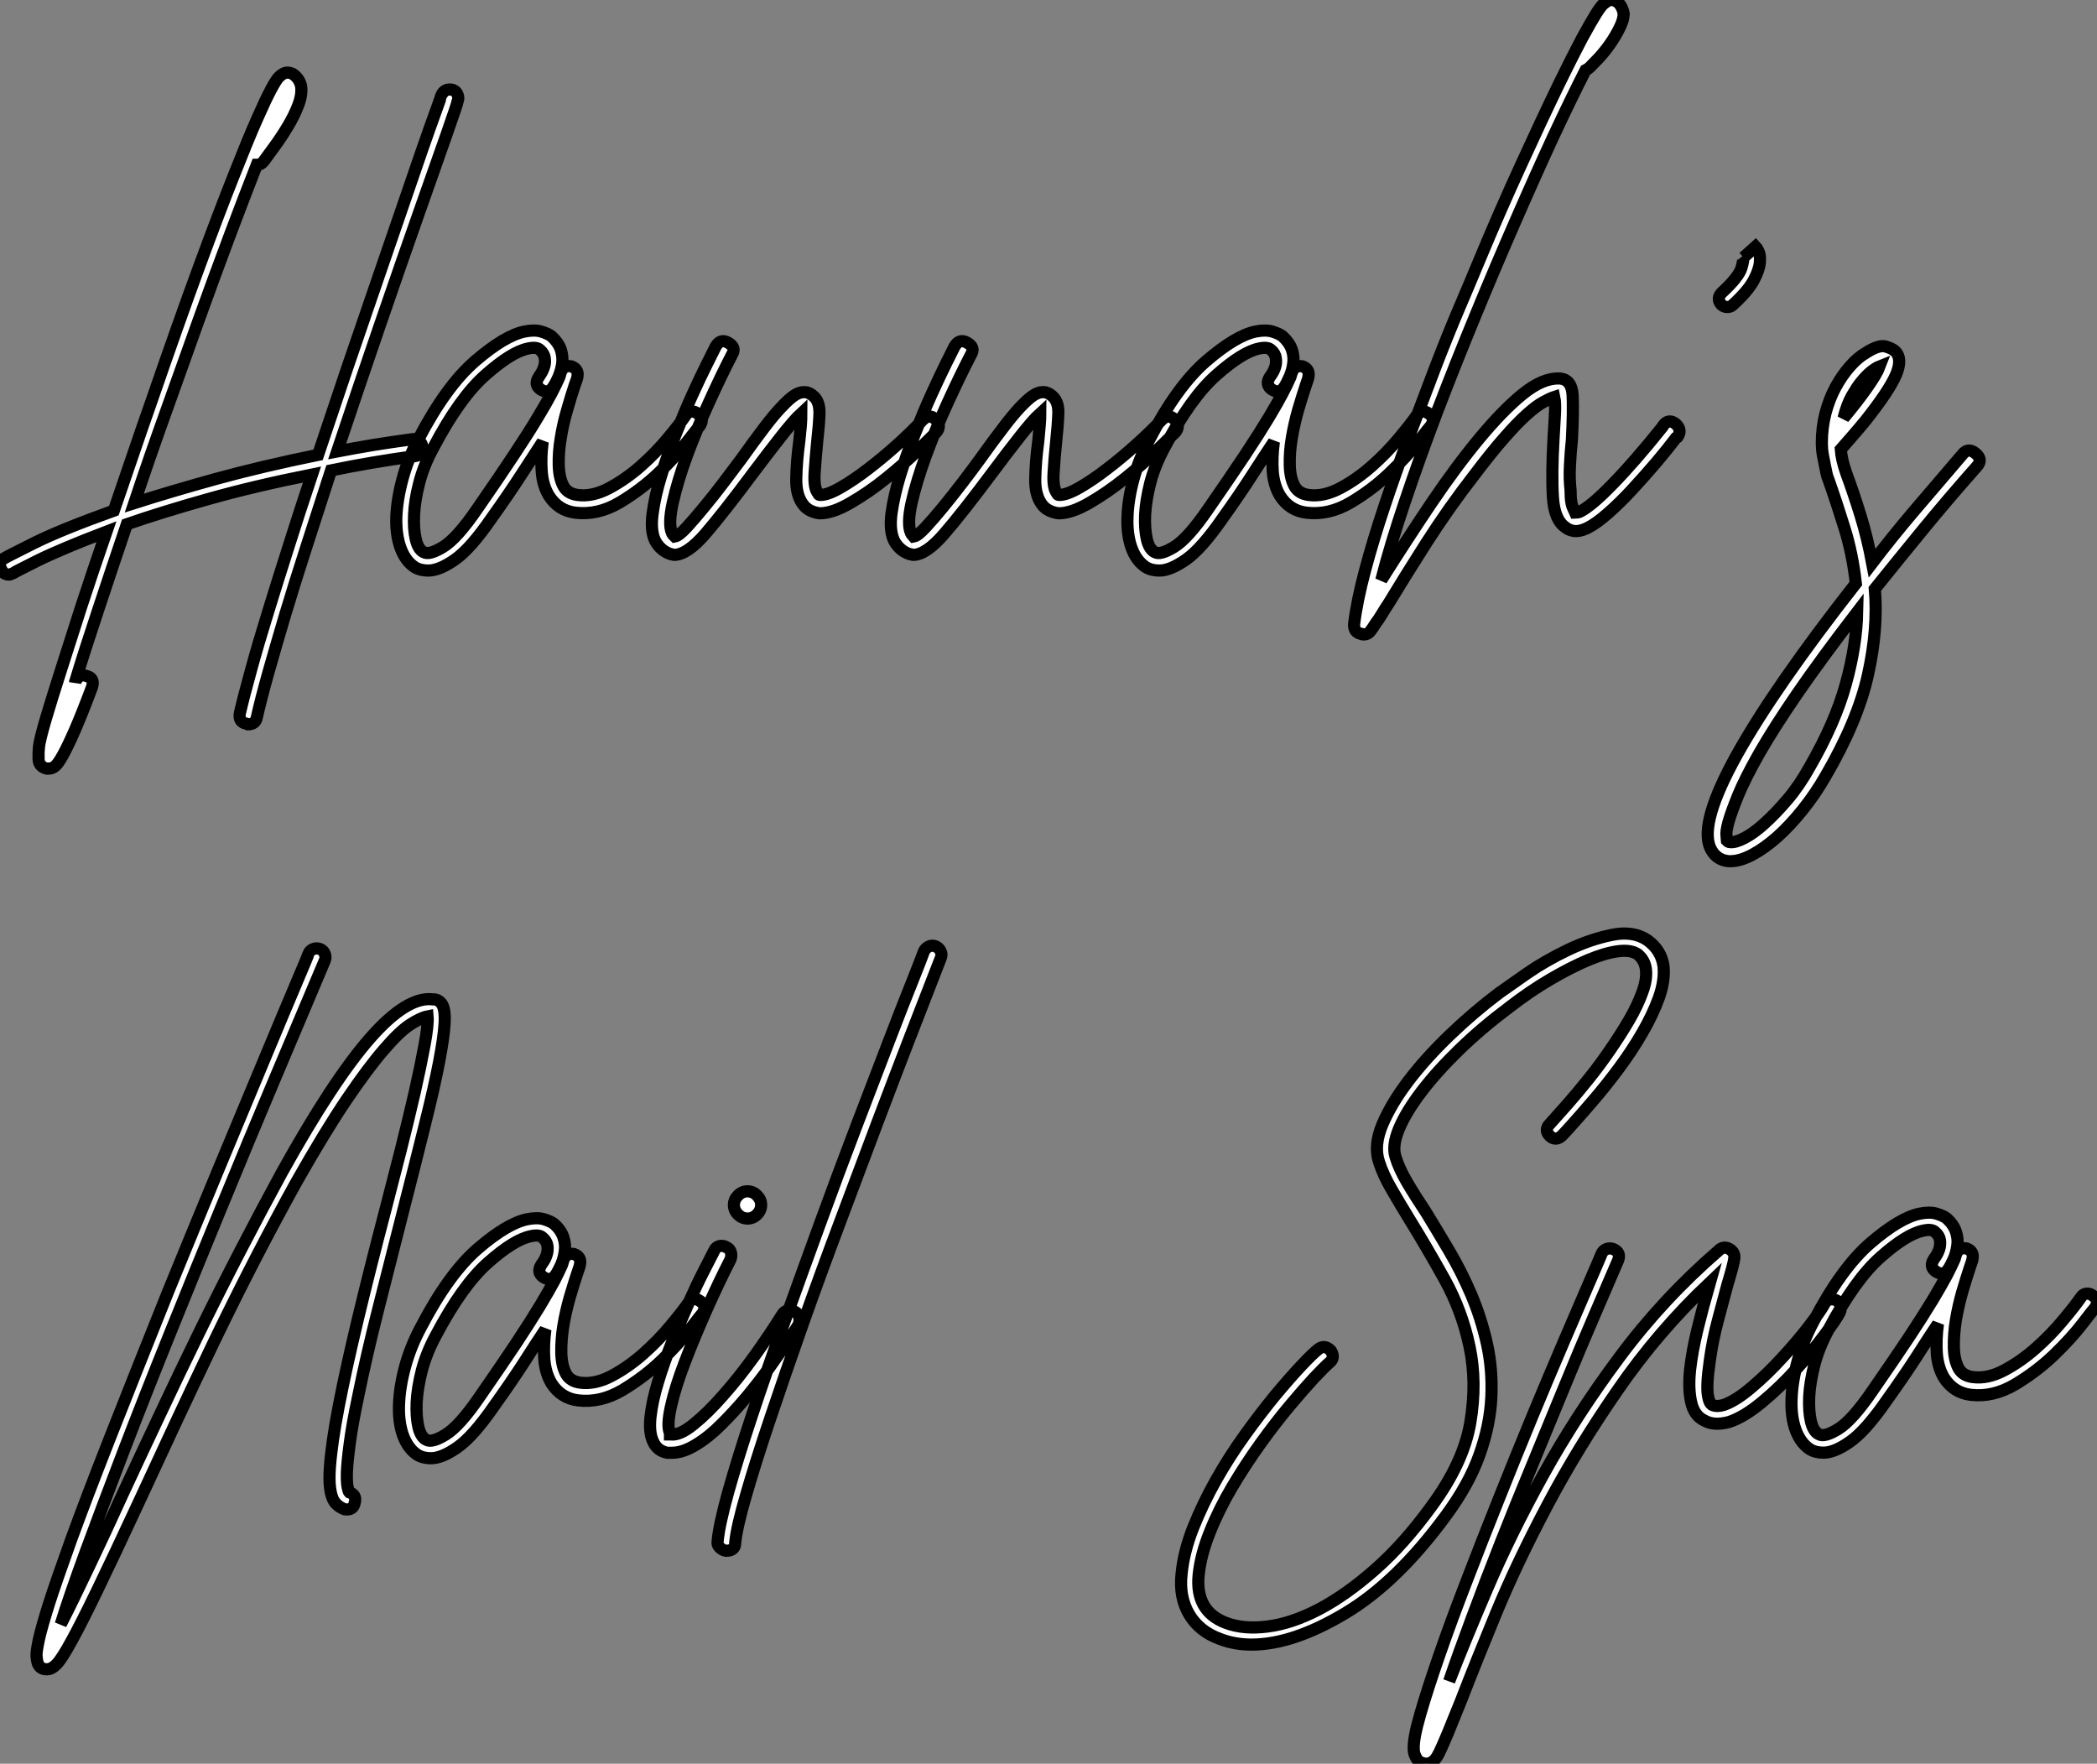
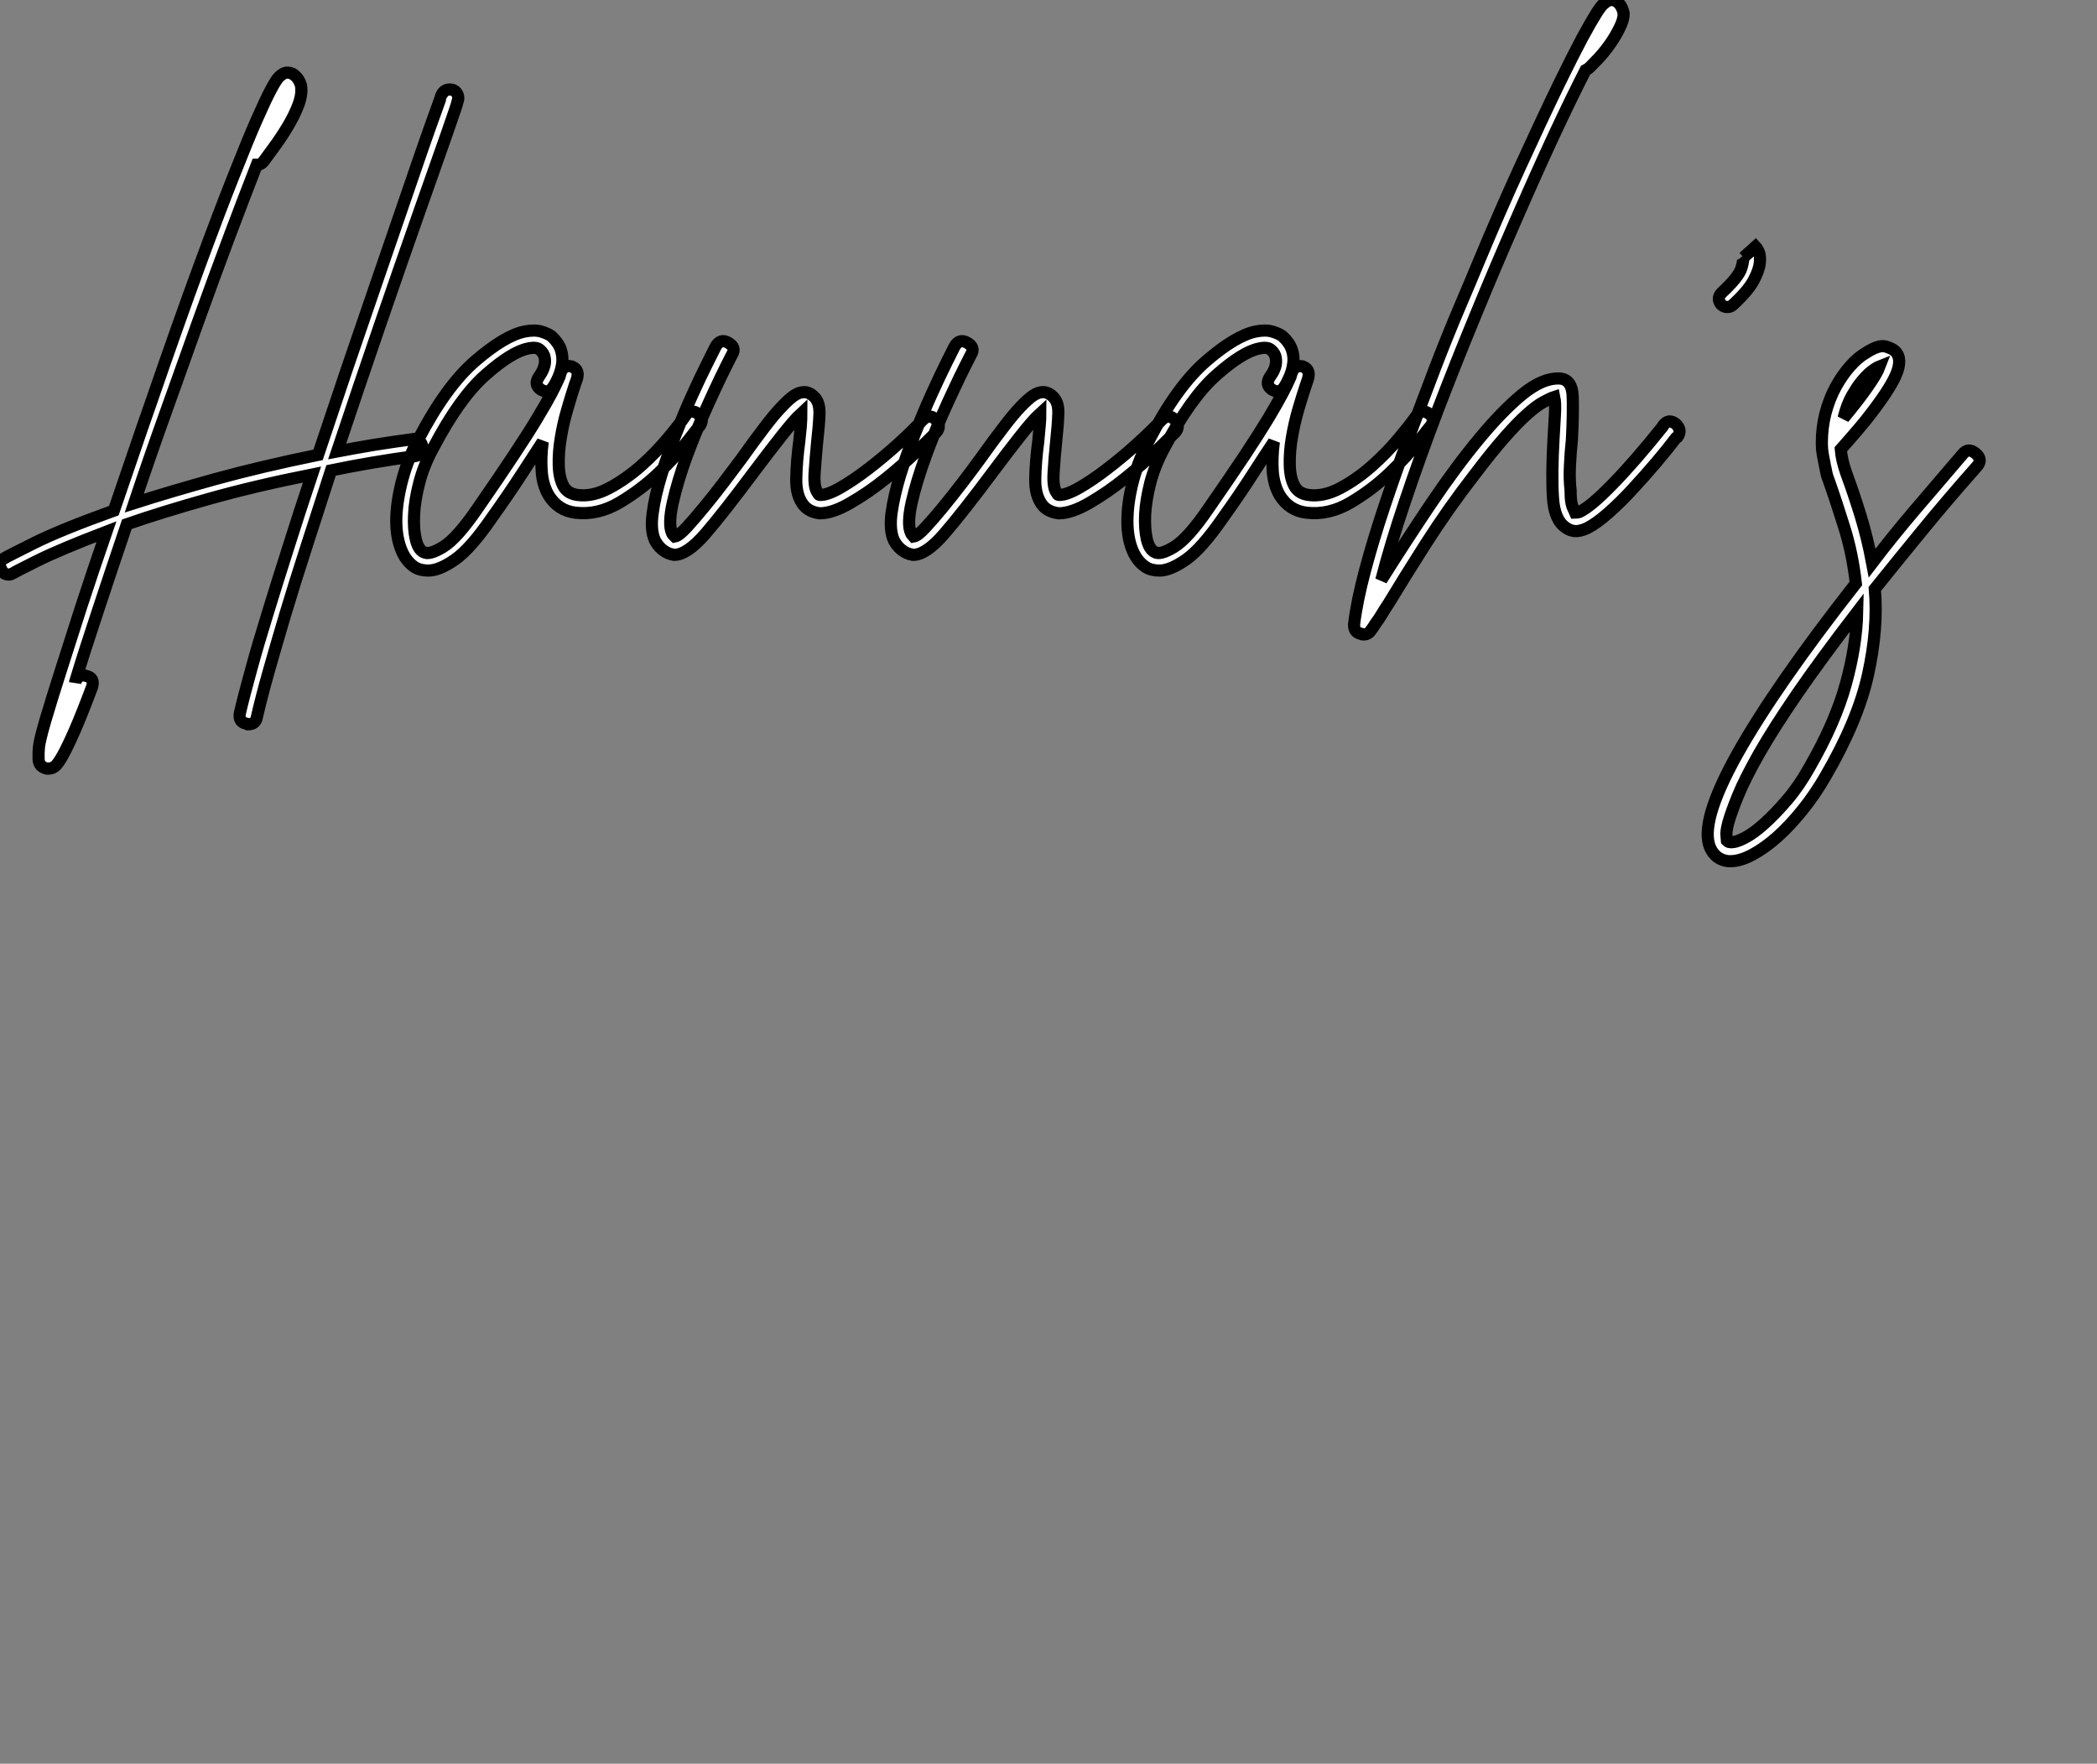
<svg xmlns="http://www.w3.org/2000/svg" viewBox="-1.002 -12.499 172.514 145.097">
  <rect x="-1.002" y="-12.499" width="172.514" height="145.097" fill="#808080" stroke="none" />
  <path d="M36.96-42L36.96-42Q37.24-41.89 37.35-41.61Q37.46-41.33 37.35-41.05L37.35-41.05Q37.35-40.94 36.46-38.39Q35.56-35.84 34.13-31.78Q32.70-27.72 30.94-22.60Q29.18-17.47 27.44-12.26L27.44-12.26Q28.90-12.54 30.46-12.80Q32.03-13.05 33.66-13.27L33.66-13.27Q33.94-13.33 34.16-13.16Q34.38-12.99 34.44-12.71L34.44-12.71Q34.55-11.98 33.82-11.87L33.82-11.87Q30.18-11.37 26.94-10.70L26.94-10.70Q25.93-7.56 24.95-4.54Q23.97-1.51 23.18 1.12Q22.40 3.75 21.78 5.94Q21.17 8.12 20.83 9.63L20.83 9.63Q20.72 10.19 20.10 10.19L20.10 10.19Q20.10 10.19 19.99 10.14L19.99 10.14Q19.32 10.02 19.43 9.30L19.43 9.30Q19.77 7.84 20.36 5.71Q20.94 3.58 21.73 1.04Q22.51-1.51 23.44-4.42Q24.36-7.34 25.37-10.36L25.37-10.36Q20.61-9.41 16.83-8.34Q13.05-7.28 10.14-6.27L10.14-6.27Q8.85-2.46 7.76 0.84Q6.66 4.14 5.88 6.72L5.88 6.72Q5.88 6.66 5.94 6.61L5.94 6.61Q6.05 6.33 6.30 6.22Q6.55 6.10 6.83 6.22L6.83 6.22Q7.50 6.38 7.28 7.11L7.28 7.11Q6.44 9.35 5.85 10.70Q5.26 12.04 4.87 12.74Q4.48 13.44 4.23 13.64Q3.98 13.83 3.75 13.83L3.75 13.83L3.53 13.83Q2.91 13.66 2.88 13.08Q2.86 12.49 2.91 12.04L2.91 12.04Q2.97 11.48 3.44 9.86Q3.92 8.23 4.68 5.85Q5.43 3.47 6.38 0.53Q7.34-2.41 8.46-5.66L8.46-5.66Q4.65-4.20 2.74-3.25Q0.84-2.30 0.78-2.24L0.78-2.24Q0.56-2.13 0.45-2.13L0.45-2.13Q0-2.13-0.17-2.52L-0.17-2.52Q-0.34-2.80-0.28-3.08Q-0.22-3.36 0.06-3.47L0.06-3.47Q0.22-3.58 2.46-4.70Q4.70-5.82 9.07-7.39L9.07-7.39Q9.86-9.69 10.64-11.98Q11.42-14.28 12.21-16.52L12.21-16.52Q14.45-23.02 16.10-27.50Q17.75-31.98 18.93-34.94Q20.10-37.91 20.83-39.56Q21.56-41.22 22.01-42.06Q22.46-42.90 22.68-43.09Q22.90-43.29 23.02-43.34L23.02-43.34Q23.35-43.51 23.74-43.34L23.74-43.34Q24.30-43.01 24.47-42.34L24.47-42.34Q24.58-41.66 24.25-40.77Q23.91-39.87 23.35-38.95Q22.79-38.02 22.23-37.27Q21.67-36.51 21.39-36.12L21.39-36.12Q21.17-35.84 20.83-35.84L20.83-35.84Q19.82-33.26 18.59-29.99Q17.36-26.71 16.04-23.04Q14.73-19.38 13.36-15.54Q11.98-11.70 10.75-8.01L10.75-8.01Q13.72-8.96 17.47-10.00Q21.22-11.03 25.87-11.98L25.87-11.98Q27.05-15.51 28.25-19.07Q29.46-22.62 30.58-25.87Q31.70-29.12 32.68-31.98Q33.66-34.83 34.38-36.93Q35.11-39.03 35.56-40.26Q36.01-41.50 36.01-41.55L36.01-41.55Q36.29-42.17 36.96-42ZM34.94-2.46L34.94-2.46Q34.27-2.46 33.82-2.74L33.82-2.74Q33.04-3.25 32.65-4.34Q32.26-5.43 32.31-6.89Q32.37-8.34 32.82-10.00Q33.26-11.65 34.10-13.22L34.10-13.22Q36.40-17.64 38.81-19.71Q41.22-21.78 42.84-22.12L42.84-22.12Q43.68-22.29 44.24-22.12Q44.80-21.95 45.08-21.73L45.08-21.73Q45.64-21.22 45.84-20.64Q46.03-20.05 45.95-19.46Q45.86-18.87 45.64-18.37Q45.42-17.86 45.19-17.53L45.19-17.53Q44.80-16.97 44.18-17.36L44.18-17.36Q43.62-17.75 44.02-18.37L44.02-18.37Q44.02-18.37 44.18-18.62Q44.35-18.87 44.46-19.21Q44.58-19.54 44.52-19.94Q44.46-20.33 44.13-20.61L44.13-20.61Q43.85-20.89 43.12-20.72L43.12-20.72Q41.78-20.44 39.65-18.56Q37.52-16.69 35.34-12.54L35.34-12.54Q34.55-11.09 34.19-9.66Q33.82-8.23 33.77-7.06Q33.71-5.88 33.91-5.04Q34.10-4.20 34.55-3.98L34.55-3.98Q35-3.70 36.15-4.40Q37.30-5.10 38.98-7.56L38.98-7.56Q40.77-10.14 41.97-11.96Q43.18-13.78 43.93-15.04Q44.69-16.30 45.08-17.05Q45.47-17.81 45.64-18.20L45.64-18.20Q45.75-18.42 45.78-18.56Q45.81-18.70 45.86-18.82L45.86-18.82Q45.98-19.10 46.20-19.21Q46.42-19.32 46.70-19.26L46.70-19.26Q47.32-19.04 47.21-18.42L47.21-18.42Q47.21-18.31 46.98-17.70L46.98-17.70Q46.70-16.86 46.37-15.71Q46.03-14.56 45.84-13.38Q45.64-12.21 45.67-11.12Q45.70-10.02 46.09-9.35L46.09-9.35Q46.42-8.79 47.21-8.68L47.21-8.68Q48.44-8.51 49.81-9.24Q51.18-9.97 52.42-11.06Q53.65-12.15 54.63-13.33Q55.61-14.50 56.11-15.23L56.11-15.23Q56.28-15.51 56.56-15.54Q56.84-15.57 57.06-15.40L57.06-15.40Q57.68-15.01 57.29-14.39L57.29-14.39Q57.18-14.28 56.25-13.08Q55.33-11.87 53.90-10.50Q52.47-9.13 50.68-8.06Q48.89-7 47.04-7.22L47.04-7.22Q45.64-7.39 44.86-8.62L44.86-8.62Q44.35-9.46 44.27-10.61Q44.18-11.76 44.35-13.05L44.35-13.05Q43.57-11.87 42.56-10.30Q41.55-8.74 40.15-6.78L40.15-6.78Q38.42-4.26 37.13-3.36Q35.84-2.46 34.94-2.46ZM55.16-3.75L55.16-3.75Q55.10-3.75 55.05-3.78Q54.99-3.81 54.88-3.81L54.88-3.81Q54.04-4.09 53.59-4.93L53.59-4.93Q53.20-5.77 53.40-7.20Q53.59-8.62 54.10-10.28Q54.60-11.93 55.30-13.69Q56-15.46 56.67-16.94Q57.34-18.42 57.88-19.49Q58.41-20.55 58.58-20.89L58.58-20.89Q58.97-21.56 59.58-21.22L59.58-21.22Q60.31-20.83 59.92-20.22L59.92-20.22Q59.02-18.48 58.02-16.27Q57.01-14.06 56.22-11.93Q55.44-9.80 55.05-8.04Q54.66-6.27 54.99-5.54L54.99-5.54Q55.05-5.43 55.10-5.38Q55.16-5.32 55.22-5.26L55.22-5.26Q55.55-5.32 56.20-6.02Q56.84-6.72 57.62-7.67Q58.41-8.62 59.22-9.69Q60.03-10.75 60.65-11.59L60.65-11.59Q61.77-13.16 62.58-14.22Q63.39-15.29 64.01-15.93Q64.62-16.58 65.04-16.86Q65.46-17.14 65.86-17.14L65.86-17.14Q66.30-17.14 66.70-16.74L66.70-16.74Q67.14-16.30 67.12-15.37Q67.09-14.45 66.92-12.94L66.92-12.94Q66.81-11.82 66.72-10.50Q66.64-9.18 67.03-8.79L67.03-8.79Q67.03-8.68 67.20-8.68L67.20-8.68Q67.82-8.68 68.88-9.30Q69.94-9.91 71.15-10.84Q72.35-11.76 73.56-12.85Q74.76-13.94 75.60-14.84L75.60-14.84Q76.16-15.40 76.66-14.90L76.66-14.90Q76.94-14.67 76.94-14.36Q76.94-14.06 76.72-13.83L76.72-13.83Q76.27-13.38 75.15-12.29Q74.03-11.20 72.60-10.05Q71.18-8.90 69.69-8.04Q68.21-7.17 67.14-7.17L67.14-7.17Q66.30-7.28 65.86-7.78L65.86-7.78Q65.18-8.57 65.21-10.02Q65.24-11.48 65.46-13.10L65.46-13.10Q65.52-13.66 65.58-14.31Q65.63-14.95 65.63-15.40L65.63-15.40Q65.02-14.84 63.90-13.41Q62.78-11.98 61.82-10.70L61.82-10.70Q59.19-7.17 57.71-5.46Q56.22-3.75 55.16-3.75ZM74.82-3.75L74.82-3.75Q74.76-3.75 74.70-3.78Q74.65-3.81 74.54-3.81L74.54-3.81Q73.70-4.09 73.25-4.93L73.25-4.93Q72.86-5.77 73.05-7.20Q73.25-8.62 73.75-10.28Q74.26-11.93 74.96-13.69Q75.66-15.46 76.33-16.94Q77-18.42 77.53-19.49Q78.06-20.55 78.23-20.89L78.23-20.89Q78.62-21.56 79.24-21.22L79.24-21.22Q79.97-20.83 79.58-20.22L79.58-20.22Q78.68-18.48 77.67-16.27Q76.66-14.06 75.88-11.93Q75.10-9.80 74.70-8.04Q74.31-6.27 74.65-5.54L74.65-5.54Q74.70-5.43 74.76-5.38Q74.82-5.32 74.87-5.26L74.87-5.26Q75.21-5.32 75.85-6.02Q76.50-6.72 77.28-7.67Q78.06-8.62 78.88-9.69Q79.69-10.75 80.30-11.59L80.30-11.59Q81.42-13.16 82.24-14.22Q83.05-15.29 83.66-15.93Q84.28-16.58 84.70-16.86Q85.12-17.14 85.51-17.14L85.51-17.14Q85.96-17.14 86.35-16.74L86.35-16.74Q86.80-16.30 86.77-15.37Q86.74-14.45 86.58-12.94L86.58-12.94Q86.46-11.82 86.38-10.50Q86.30-9.18 86.69-8.79L86.69-8.79Q86.69-8.68 86.86-8.68L86.86-8.68Q87.47-8.68 88.54-9.30Q89.60-9.91 90.80-10.84Q92.01-11.76 93.21-12.85Q94.42-13.94 95.26-14.84L95.26-14.84Q95.82-15.40 96.32-14.90L96.32-14.90Q96.60-14.67 96.60-14.36Q96.60-14.06 96.38-13.83L96.38-13.83Q95.93-13.38 94.81-12.29Q93.69-11.20 92.26-10.05Q90.83-8.90 89.35-8.04Q87.86-7.17 86.80-7.17L86.80-7.17Q85.96-7.28 85.51-7.78L85.51-7.78Q84.84-8.57 84.87-10.02Q84.90-11.48 85.12-13.10L85.12-13.10Q85.18-13.66 85.23-14.31Q85.29-14.95 85.29-15.40L85.29-15.40Q84.67-14.84 83.55-13.41Q82.43-11.98 81.48-10.70L81.48-10.70Q78.85-7.17 77.36-5.46Q75.88-3.75 74.82-3.75ZM95.09-2.46L95.09-2.46Q94.42-2.46 93.97-2.74L93.97-2.74Q93.18-3.25 92.79-4.34Q92.40-5.43 92.46-6.89Q92.51-8.34 92.96-10.00Q93.41-11.65 94.25-13.22L94.25-13.22Q96.54-17.64 98.95-19.71Q101.36-21.78 102.98-22.12L102.98-22.12Q103.82-22.29 104.38-22.12Q104.94-21.95 105.22-21.73L105.22-21.73Q105.78-21.22 105.98-20.64Q106.18-20.05 106.09-19.46Q106.01-18.87 105.78-18.37Q105.56-17.86 105.34-17.53L105.34-17.53Q104.94-16.97 104.33-17.36L104.33-17.36Q103.77-17.75 104.16-18.37L104.16-18.37Q104.16-18.37 104.33-18.62Q104.50-18.87 104.61-19.21Q104.72-19.54 104.66-19.94Q104.61-20.33 104.27-20.61L104.27-20.61Q103.99-20.89 103.26-20.72L103.26-20.72Q101.92-20.44 99.79-18.56Q97.66-16.69 95.48-12.54L95.48-12.54Q94.70-11.09 94.33-9.66Q93.97-8.23 93.91-7.06Q93.86-5.88 94.05-5.04Q94.25-4.20 94.70-3.98L94.70-3.98Q95.14-3.70 96.29-4.40Q97.44-5.10 99.12-7.56L99.12-7.56Q100.91-10.14 102.12-11.96Q103.32-13.78 104.08-15.04Q104.83-16.30 105.22-17.05Q105.62-17.81 105.78-18.20L105.78-18.20Q105.90-18.42 105.92-18.56Q105.95-18.70 106.01-18.82L106.01-18.82Q106.12-19.10 106.34-19.21Q106.57-19.32 106.85-19.26L106.85-19.26Q107.46-19.04 107.35-18.42L107.35-18.42Q107.35-18.31 107.13-17.70L107.13-17.70Q106.85-16.86 106.51-15.71Q106.18-14.56 105.98-13.38Q105.78-12.21 105.81-11.12Q105.84-10.02 106.23-9.35L106.23-9.35Q106.57-8.79 107.35-8.68L107.35-8.68Q108.58-8.51 109.96-9.24Q111.33-9.97 112.56-11.06Q113.79-12.15 114.77-13.33Q115.75-14.50 116.26-15.23L116.26-15.23Q116.42-15.51 116.70-15.54Q116.98-15.57 117.21-15.40L117.21-15.40Q117.82-15.01 117.43-14.39L117.43-14.39Q117.32-14.28 116.40-13.08Q115.47-11.87 114.04-10.50Q112.62-9.13 110.82-8.06Q109.03-7 107.18-7.22L107.18-7.22Q105.78-7.39 105-8.62L105-8.62Q104.50-9.46 104.41-10.61Q104.33-11.76 104.50-13.05L104.50-13.05Q103.71-11.87 102.70-10.30Q101.70-8.74 100.30-6.78L100.30-6.78Q98.56-4.26 97.27-3.36Q95.98-2.46 95.09-2.46ZM111.89 2.80L111.89 2.80Q111.72 2.80 111.66 2.74L111.66 2.74Q111.10 2.63 111.10 2.02L111.10 2.02L111.10 1.96Q111.33 0.06 112.00-2.46Q112.67-4.98 113.60-7.76Q114.52-10.53 115.61-13.44Q116.70-16.35 117.74-19.07Q118.78-21.78 119.76-24.08Q120.74-26.38 121.41-28L121.41-28Q123.09-32.03 124.80-35.76Q126.50-39.48 127.96-42.50L127.96-42.50Q129.14-44.91 129.86-46.26Q130.59-47.60 131.01-48.27Q131.43-48.94 131.66-49.11Q131.88-49.28 131.99-49.34L131.99-49.34Q132.38-49.50 132.78-49.22L132.78-49.22Q133.17-48.89 133.28-48.27L133.28-48.27Q133.28-47.77 132.94-47.10Q132.61-46.42 132.16-45.78Q131.71-45.14 131.21-44.60Q130.70-44.07 130.48-43.85L130.48-43.85Q130.37-43.74 130.14-43.62L130.14-43.62Q128.97-41.33 127.48-38.14Q126.00-34.94 124.38-31.22Q122.75-27.50 121.10-23.49Q119.45-19.49 117.96-15.60Q116.48-11.70 115.28-8.12Q114.07-4.54 113.34-1.68L113.34-1.68Q115.42-4.98 117.46-8.01Q119.50-11.03 121.41-13.33Q123.31-15.62 124.96-16.97Q126.62-18.31 127.96-18.26L127.96-18.26L128.07-18.26Q129.02-18.14 129.08-16.86Q129.14-15.57 129.02-13.22L129.02-13.22Q128.91-12.21 128.86-11.12Q128.80-10.02 128.91-9.07L128.91-9.07Q128.91-8.46 128.97-8.12Q129.02-7.78 129.14-7.56L129.14-7.56Q129.25-7.34 129.30-7.22L129.30-7.22Q129.42-7.22 129.64-7.28L129.64-7.28Q130.59-7.73 132.38-9.58Q134.18-11.42 136.47-14.28L136.47-14.28L136.53-14.39Q136.98-15.01 137.59-14.50L137.59-14.50Q138.10-14 137.70-13.44L137.70-13.44L137.59-13.38Q136.92-12.49 135.97-11.37Q135.02-10.25 134.01-9.16Q133-8.06 132.02-7.20Q131.04-6.33 130.26-5.94L130.26-5.94Q129.64-5.66 129.22-5.71Q128.80-5.77 128.52-5.99L128.52-5.99Q127.57-6.61 127.46-8.48Q127.34-10.36 127.51-13.33L127.51-13.33Q127.57-14.22 127.62-15.23Q127.68-16.24 127.57-16.74L127.57-16.74Q127.23-16.63 126.67-16.32Q126.11-16.02 125.33-15.32Q124.54-14.62 123.48-13.41Q122.42-12.21 121.02-10.36L121.02-10.36Q118.89-7.62 117.01-4.68Q115.14-1.74 113.96 0.22L113.96 0.22Q113.62 0.73 113.37 1.15Q113.12 1.57 112.90 1.85L112.90 1.85Q112.62 2.30 112.42 2.55Q112.22 2.80 111.89 2.80ZM141.79-24.14L141.79-24.14Q141.51-24.14 141.29-24.36L141.29-24.36Q140.90-24.86 141.34-25.31L141.34-25.31Q142.74-26.60 142.97-27.36Q143.19-28.11 143.08-28.28L143.08-28.28L143.14-28.22L144.14-29.12Q144.20-29.06 144.37-28.73Q144.54-28.39 144.48-27.78Q144.42-27.16 143.95-26.29Q143.47-25.42 142.24-24.30L142.24-24.30Q142.07-24.14 141.79-24.14ZM142.07 21.45L142.07 21.45L141.90 21.45Q140.84 21.34 140.39 20.33L140.39 20.33Q139.50 18.26 142.60 12.68Q145.71 7.11 152.38-1.40L152.38-1.40Q152.10-3.86 151.45-5.94Q150.81-8.01 150.14-9.91L150.14-9.91Q150.02-10.19 149.97-10.44Q149.91-10.70 149.86-10.98L149.86-10.98Q149.86-11.03 149.80-11.28Q149.74-11.54 149.69-11.84Q149.63-12.15 149.60-12.46Q149.58-12.77 149.58-12.94L149.58-12.94Q149.58-14.22 149.88-15.40Q150.19-16.58 150.72-17.56Q151.26-18.54 151.90-19.26Q152.54-19.99 153.22-20.38L153.22-20.38Q154.28-21.06 154.84-20.89Q155.40-20.72 155.62-20.50L155.62-20.50Q156.24-19.88 155.68-18.56Q155.12-17.25 153.16-14.78L153.16-14.78Q152.66-14.17 152.12-13.55Q151.59-12.94 151.14-12.43L151.14-12.43Q151.20-11.59 151.59-10.47L151.59-10.47Q152.21-8.79 152.77-6.97Q153.33-5.15 153.72-3.08L153.72-3.08Q155.34-5.21 157.22-7.42Q159.10-9.63 161.17-12.04L161.17-12.04Q161.62-12.60 162.23-12.10L162.23-12.10Q162.85-11.59 162.34-11.03L162.34-11.03Q159.82-8.18 157.78-5.68Q155.74-3.19 153.94-0.95L153.94-0.95Q154.22 2.30 153.38 6.10Q152.54 9.91 149.86 14.50L149.86 14.50Q149.02 15.96 147.98 17.25Q146.94 18.54 145.91 19.46Q144.87 20.38 143.86 20.92Q142.86 21.45 142.07 21.45ZM152.49 0.95L152.49 0.95Q149.52 4.82 147.56 7.67Q145.60 10.53 144.42 12.60Q143.25 14.67 142.69 16.04Q142.13 17.42 141.90 18.23Q141.68 19.04 141.74 19.38Q141.79 19.71 141.79 19.77L141.79 19.77Q141.90 19.88 142.02 19.88L142.02 19.88Q142.46 19.94 143.22 19.54Q143.98 19.15 144.87 18.34Q145.77 17.53 146.75 16.38Q147.73 15.23 148.57 13.72L148.57 13.72Q150.70 10.02 151.56 6.86Q152.43 3.70 152.49 0.95ZM154.34-19.26L154.34-19.26Q154.06-19.15 153.66-18.84Q153.27-18.54 152.77-17.92L152.77-17.92Q152.49-17.58 152.07-16.86Q151.65-16.13 151.37-15.01L151.37-15.01Q152.49-16.35 153.30-17.50Q154.11-18.65 154.34-19.26Z" fill="white" stroke="black" transform="translate(0 0) scale(1 1) translate(-0.706 36.899)" />
-   <path d="M-7.50 14.90L-7.50 14.90L-7.56 14.90Q-8.12 14.90-8.29 14.34L-8.29 14.34Q-8.34 14.17-8.37 13.83Q-8.40 13.50-8.18 12.46Q-7.95 11.42-7.34 9.49Q-6.72 7.56-5.52 4.23Q-4.31 0.90-2.35-4.09Q-0.39-9.07 2.46-16.18L2.46-16.18Q4.59-21.39 6.66-26.38Q8.74-31.36 10.36-35.25Q11.98-39.14 12.99-41.52Q14-43.90 14-43.96L14-43.96Q14.11-44.24 14.39-44.35Q14.67-44.46 14.95-44.35L14.95-44.35Q15.23-44.24 15.34-43.96Q15.46-43.68 15.34-43.40L15.34-43.40Q13.44-38.92 11.26-33.74Q9.07-28.56 6.89-23.24Q4.70-17.92 2.60-12.71Q0.50-7.50-1.26-2.91Q-3.02 1.68-4.37 5.35Q-5.71 9.02-6.38 11.20L-6.38 11.20Q-5.43 9.35-4.09 6.52Q-2.74 3.70-1.29 0.50L-1.29 0.50Q0.11-2.52 1.71-5.91Q3.30-9.30 4.98-12.74Q6.66-16.18 8.40-19.54Q10.14-22.90 11.82-25.98L11.82-25.98Q16.02-33.54 19.07-37.02Q22.12-40.49 24.25-40.21L24.25-40.21L24.30-40.21Q24.70-40.21 24.98-39.82L24.98-39.82Q25.26-39.37 25.20-38.25Q25.14-37.13 24.75-35.08Q24.36-33.04 23.60-29.99Q22.85-26.94 21.73-22.57L21.73-22.57Q20.72-18.59 19.74-14.73Q18.76-10.86 18.09-7.56L18.09-7.56Q17.58-5.15 17.39-3.64Q17.19-2.13 17.16-1.29Q17.14-0.45 17.22-0.08Q17.30 0.28 17.36 0.34L17.36 0.34Q17.98 0.56 17.81 1.18L17.81 1.18Q17.70 1.85 16.97 1.74L16.97 1.74Q16.80 1.68 16.58 1.54Q16.35 1.40 16.13 1.12L16.13 1.12Q15.62 0.34 15.76-1.68Q15.90-3.70 16.49-6.75Q17.08-9.80 18.06-13.89Q19.04-17.98 20.33-22.90L20.33-22.90Q20.94-25.26 21.59-27.80Q22.23-30.35 22.74-32.56Q23.24-34.78 23.55-36.46Q23.86-38.14 23.80-38.81L23.80-38.81Q23.24-38.70 22.37-38.14Q21.50-37.58 20.22-36.09Q18.93-34.61 17.16-32.00Q15.40-29.40 13.05-25.26L13.05-25.26Q11.37-22.23 9.63-18.87Q7.90-15.51 6.24-12.07Q4.59-8.62 3.02-5.26Q1.46-1.90 0.06 1.12L0.06 1.12Q-2.07 5.71-3.39 8.43Q-4.70 11.14-5.49 12.57Q-6.27 14-6.69 14.45Q-7.11 14.90-7.50 14.90ZM24.08-2.46L24.08-2.46Q23.41-2.46 22.96-2.74L22.96-2.74Q22.18-3.25 21.78-4.34Q21.39-5.43 21.45-6.89Q21.50-8.34 21.95-10.00Q22.40-11.65 23.24-13.22L23.24-13.22Q25.54-17.64 27.94-19.71Q30.35-21.78 31.98-22.12L31.98-22.12Q32.82-22.29 33.38-22.12Q33.94-21.95 34.22-21.73L34.22-21.73Q34.78-21.22 34.97-20.64Q35.17-20.05 35.08-19.46Q35-18.87 34.78-18.37Q34.55-17.86 34.33-17.53L34.33-17.53Q33.94-16.97 33.32-17.36L33.32-17.36Q32.76-17.75 33.15-18.37L33.15-18.37Q33.15-18.37 33.32-18.62Q33.49-18.87 33.60-19.21Q33.71-19.54 33.66-19.94Q33.60-20.33 33.26-20.61L33.26-20.61Q32.98-20.89 32.26-20.72L32.26-20.72Q30.91-20.44 28.78-18.56Q26.66-16.69 24.47-12.54L24.47-12.54Q23.69-11.09 23.32-9.66Q22.96-8.23 22.90-7.06Q22.85-5.88 23.04-5.04Q23.24-4.20 23.69-3.98L23.69-3.98Q24.14-3.70 25.28-4.40Q26.43-5.10 28.11-7.56L28.11-7.56Q29.90-10.14 31.11-11.96Q32.31-13.78 33.07-15.04Q33.82-16.30 34.22-17.05Q34.61-17.81 34.78-18.20L34.78-18.20Q34.89-18.42 34.92-18.56Q34.94-18.70 35-18.82L35-18.82Q35.11-19.10 35.34-19.21Q35.56-19.32 35.84-19.26L35.84-19.26Q36.46-19.04 36.34-18.42L36.34-18.42Q36.34-18.31 36.12-17.70L36.12-17.70Q35.84-16.86 35.50-15.71Q35.17-14.56 34.97-13.38Q34.78-12.21 34.80-11.12Q34.83-10.02 35.22-9.35L35.22-9.35Q35.56-8.79 36.34-8.68L36.34-8.68Q37.58-8.51 38.95-9.24Q40.32-9.97 41.55-11.06Q42.78-12.15 43.76-13.33Q44.74-14.50 45.25-15.23L45.25-15.23Q45.42-15.51 45.70-15.54Q45.98-15.57 46.20-15.40L46.20-15.40Q46.82-15.01 46.42-14.39L46.42-14.39Q46.31-14.28 45.39-13.08Q44.46-11.87 43.04-10.50Q41.61-9.13 39.82-8.06Q38.02-7 36.18-7.22L36.18-7.22Q34.78-7.39 33.99-8.62L33.99-8.62Q33.49-9.46 33.40-10.61Q33.32-11.76 33.49-13.05L33.49-13.05Q32.70-11.87 31.70-10.30Q30.69-8.74 29.29-6.78L29.29-6.78Q27.55-4.26 26.26-3.36Q24.98-2.46 24.08-2.46ZM54.04-14.50L54.04-14.50Q54.32-14.34 54.38-14.03Q54.43-13.72 54.32-13.44L54.32-13.44Q54.04-12.99 53.40-12.04Q52.75-11.09 51.91-9.91Q51.07-8.74 50.04-7.50Q49.00-6.27 47.96-5.24Q46.93-4.20 45.86-3.56Q44.80-2.91 43.90-2.91L43.90-2.91L43.51-2.91Q42.67-3.08 42.34-3.86L42.34-3.86Q42.00-4.59 42.14-5.88Q42.28-7.17 42.76-8.74Q43.23-10.30 43.90-11.98Q44.58-13.66 45.25-15.18Q45.92-16.69 46.51-17.84Q47.10-18.98 47.38-19.54L47.38-19.54Q47.49-19.82 47.80-19.91Q48.10-19.99 48.38-19.82L48.38-19.82Q48.66-19.71 48.75-19.40Q48.83-19.10 48.72-18.82L48.72-18.82Q47.77-16.97 46.76-14.70Q45.75-12.43 44.97-10.39Q44.18-8.34 43.82-6.72Q43.46-5.10 43.74-4.54L43.74-4.54L43.74-4.42L43.79-4.42Q44.52-4.31 45.67-5.24Q46.82-6.16 48.10-7.62Q49.39-9.07 50.68-10.86Q51.97-12.66 52.98-14.28L52.98-14.28Q53.14-14.56 53.45-14.62Q53.76-14.67 54.04-14.50ZM50.12-22.18L50.12-22.18Q49.67-22.18 49.34-22.51Q49.00-22.85 49.00-23.30L49.00-23.30Q49.00-23.74 49.34-24.08Q49.67-24.42 50.12-24.42L50.12-24.42Q50.57-24.42 50.90-24.08Q51.24-23.74 51.24-23.30L51.24-23.30Q51.24-22.85 50.90-22.51Q50.57-22.18 50.12-22.18ZM48.38 5.15L48.38 5.15L48.33 5.15Q48.05 5.10 47.82 4.87Q47.60 4.65 47.66 4.37L47.66 4.37Q47.77 3.08 48.52 0.36Q49.28-2.35 50.46-5.91Q51.63-9.46 53.12-13.58Q54.60-17.70 56.11-21.84Q57.62-25.98 59.11-29.88Q60.59-33.77 61.77-36.82Q62.94-39.87 63.73-41.83Q64.51-43.79 64.62-44.13L64.62-44.13Q64.74-44.41 65.02-44.55Q65.30-44.69 65.58-44.58L65.58-44.58Q65.86-44.46 66.00-44.18Q66.14-43.90 66.02-43.62L66.02-43.62Q65.97-43.51 65.27-41.69Q64.57-39.87 63.39-36.85Q62.22-33.82 60.76-29.96Q59.30-26.10 57.74-21.92Q56.17-17.75 54.68-13.55Q53.20-9.35 52.00-5.77Q50.79-2.18 50.01 0.53Q49.22 3.25 49.11 4.48L49.11 4.48Q49.11 5.15 48.38 5.15Z" fill="white" stroke="black" transform="translate(11 72.8) scale(1 1) translate(-0.625 37.126)" />
-   <path d="M5.60 13.33L5.60 13.33Q4.20 13.33 3.02 12.88L3.02 12.88Q1.29 12.26 0.45 10.84Q-0.39 9.41-0.17 7.50L-0.17 7.50Q0 5.71 0.78 3.72Q1.57 1.74 2.66-0.20Q3.75-2.13 5.04-3.92Q6.33-5.71 7.53-7.17Q8.74-8.62 9.69-9.63Q10.64-10.64 11.09-10.98L11.09-10.98Q11.59-11.37 12.10-10.86L12.10-10.86Q12.49-10.25 11.98-9.86L11.98-9.86Q11.59-9.52 10.72-8.60Q9.86-7.67 8.71-6.30Q7.56-4.93 6.33-3.22Q5.10-1.51 4.00 0.34Q2.91 2.18 2.16 4.06Q1.40 5.94 1.23 7.62L1.23 7.62Q0.95 10.58 3.47 11.54L3.47 11.54Q4.93 12.10 6.92 11.84Q8.90 11.59 11.14 10.42Q13.38 9.24 15.76 7.14Q18.14 5.04 20.38 1.96L20.38 1.96Q23.02-1.62 23.58-4.93Q24.14-8.23 23.52-11.17Q22.90-14.11 21.48-16.69Q20.05-19.26 18.70-21.45L18.70-21.45Q17.81-22.90 17.11-24.11Q16.41-25.31 16.07-26.38L16.07-26.38Q15.62-27.72 16.35-29.46Q17.08-31.19 18.51-33.07Q19.94-34.94 21.90-36.82Q23.86-38.70 25.93-40.26L25.93-40.26Q26.71-40.82 28.25-41.89Q29.79-42.95 31.61-43.82Q33.43-44.69 35.20-45.05Q36.96-45.42 38.14-44.63L38.14-44.63Q39.31-43.79 39.48-42.45L39.48-42.45Q39.59-41.27 39.09-39.87Q38.58-38.47 37.74-37.02Q36.90-35.56 35.84-34.13Q34.78-32.70 33.80-31.56Q32.82-30.41 32.09-29.60Q31.36-28.78 31.14-28.56L31.14-28.56Q30.63-28.06 30.13-28.50L30.13-28.50Q29.62-29.01 30.13-29.51L30.13-29.51Q30.69-30.13 31.53-31.08Q32.37-32.03 33.29-33.18Q34.22-34.33 35.08-35.59Q35.95-36.85 36.65-38.05Q37.35-39.26 37.74-40.35Q38.14-41.44 38.02-42.28L38.02-42.28Q37.91-43.01 37.35-43.46L37.35-43.46Q36.79-43.85 35.73-43.71Q34.66-43.57 33.26-42.98Q31.86-42.39 30.18-41.41Q28.50-40.43 26.77-39.09L26.77-39.09Q24.53-37.41 22.68-35.62Q20.83-33.82 19.57-32.17Q18.31-30.52 17.72-29.12Q17.14-27.72 17.42-26.82L17.42-26.82Q17.70-25.87 18.37-24.72Q19.04-23.58 19.94-22.23L19.94-22.23Q20.83-20.78 21.84-19.07Q22.85-17.36 23.66-15.46Q24.47-13.55 24.95-11.42Q25.42-9.30 25.31-7Q25.20-4.70 24.33-2.27Q23.46 0.17 21.56 2.74L21.56 2.74Q17.53 8.23 13.24 10.78Q8.96 13.33 5.60 13.33ZM19.94 23.13L19.94 23.13Q19.77 23.13 19.49 23.02Q19.21 22.90 19.04 22.46L19.04 22.46Q18.93 22.23 18.93 21.95L18.93 21.95Q18.87 21.11 19.46 19.07Q20.05 17.02 21.03 14.20Q22.01 11.37 23.30 8.04Q24.58 4.70 25.96 1.26Q27.33-2.18 28.70-5.49Q30.07-8.79 31.25-11.54Q32.42-14.28 33.26-16.21Q34.10-18.14 34.38-18.82L34.38-18.82Q34.50-19.10 34.78-19.21Q35.06-19.32 35.34-19.21L35.34-19.21Q36.01-18.93 35.73-18.26L35.73-18.26Q34.89-16.30 33.74-13.64Q32.59-10.98 31.33-7.90Q30.07-4.82 28.70-1.51Q27.33 1.79 26.07 4.98Q24.81 8.18 23.72 11.12Q22.62 14.06 21.84 16.35L21.84 16.35Q23.07 13.16 24.98 8.71Q26.88 4.26 29.57-0.62Q32.26-5.49 35.84-10.30Q39.42-15.12 44.02-19.10L44.02-19.10Q44.41-19.49 44.91-19.21L44.91-19.21Q45.36-18.93 45.30-18.45Q45.25-17.98 44.74-16.30L44.74-16.30Q44.41-15.06 43.96-13.38Q43.51-11.70 43.29-10.08L43.29-10.08Q43.12-8.90 43.09-8.18Q43.06-7.45 43.15-7.06Q43.23-6.66 43.34-6.52Q43.46-6.38 43.51-6.38L43.51-6.38Q43.85-6.22 44.41-6.38L44.41-6.38Q45.42-6.72 46.73-7.84Q48.05-8.96 49.25-10.28Q50.46-11.59 51.41-12.82Q52.36-14.06 52.70-14.67L52.70-14.67Q52.81-14.95 53.09-15.04Q53.37-15.12 53.65-15.01L53.65-15.01Q53.93-14.90 54.01-14.59Q54.10-14.28 53.98-14L53.98-14Q53.65-13.38 52.67-12.07Q51.69-10.75 50.37-9.30Q49.06-7.84 47.57-6.61Q46.09-5.38 44.86-4.98L44.86-4.98Q43.62-4.65 42.84-5.10L42.84-5.10Q42-5.49 41.75-6.61Q41.50-7.73 41.66-9.27Q41.83-10.81 42.28-12.66Q42.73-14.50 43.29-16.46L43.29-16.46Q39.03-12.43 35.73-7.64Q32.42-2.86 29.93 1.85Q27.44 6.55 25.70 10.75Q23.97 14.95 22.85 17.86L22.85 17.86Q22.18 19.54 21.76 20.55Q21.34 21.56 21.06 22.15Q20.78 22.74 20.52 22.93Q20.27 23.13 19.94 23.13ZM52.64-2.46L52.64-2.46Q51.97-2.46 51.52-2.74L51.52-2.74Q50.74-3.25 50.34-4.34Q49.95-5.43 50.01-6.89Q50.06-8.34 50.51-10.00Q50.96-11.65 51.80-13.22L51.80-13.22Q54.10-17.64 56.50-19.71Q58.91-21.78 60.54-22.12L60.54-22.12Q61.38-22.29 61.94-22.12Q62.50-21.95 62.78-21.73L62.78-21.73Q63.34-21.22 63.53-20.64Q63.73-20.05 63.64-19.46Q63.56-18.87 63.34-18.37Q63.11-17.86 62.89-17.53L62.89-17.53Q62.50-16.97 61.88-17.36L61.88-17.36Q61.32-17.75 61.71-18.37L61.71-18.37Q61.71-18.37 61.88-18.62Q62.05-18.87 62.16-19.21Q62.27-19.54 62.22-19.94Q62.16-20.33 61.82-20.61L61.82-20.61Q61.54-20.89 60.82-20.72L60.82-20.72Q59.47-20.44 57.34-18.56Q55.22-16.69 53.03-12.54L53.03-12.54Q52.25-11.09 51.88-9.66Q51.52-8.23 51.46-7.06Q51.41-5.88 51.60-5.04Q51.80-4.20 52.25-3.98L52.25-3.98Q52.70-3.70 53.84-4.40Q54.99-5.10 56.67-7.56L56.67-7.56Q58.46-10.14 59.67-11.96Q60.87-13.78 61.63-15.04Q62.38-16.30 62.78-17.05Q63.17-17.81 63.34-18.20L63.34-18.20Q63.45-18.42 63.48-18.56Q63.50-18.70 63.56-18.82L63.56-18.82Q63.67-19.10 63.90-19.21Q64.12-19.32 64.40-19.26L64.40-19.26Q65.02-19.04 64.90-18.42L64.90-18.42Q64.90-18.31 64.68-17.70L64.68-17.70Q64.40-16.86 64.06-15.71Q63.73-14.56 63.53-13.38Q63.34-12.21 63.36-11.12Q63.39-10.02 63.78-9.35L63.78-9.35Q64.12-8.79 64.90-8.68L64.90-8.68Q66.14-8.51 67.51-9.24Q68.88-9.97 70.11-11.06Q71.34-12.15 72.32-13.33Q73.30-14.50 73.81-15.23L73.81-15.23Q73.98-15.51 74.26-15.54Q74.54-15.57 74.76-15.40L74.76-15.40Q75.38-15.01 74.98-14.39L74.98-14.39Q74.87-14.28 73.95-13.08Q73.02-11.87 71.60-10.50Q70.17-9.13 68.38-8.06Q66.58-7 64.74-7.22L64.74-7.22Q63.34-7.39 62.55-8.62L62.55-8.62Q62.05-9.46 61.96-10.61Q61.88-11.76 62.05-13.05L62.05-13.05Q61.26-11.87 60.26-10.30Q59.25-8.74 57.85-6.78L57.85-6.78Q56.11-4.26 54.82-3.36Q53.54-2.46 52.64-2.46Z" fill="white" stroke="black" transform="translate(97.16 72.8) scale(1 1) translate(-0.785 36.667)" />
</svg>